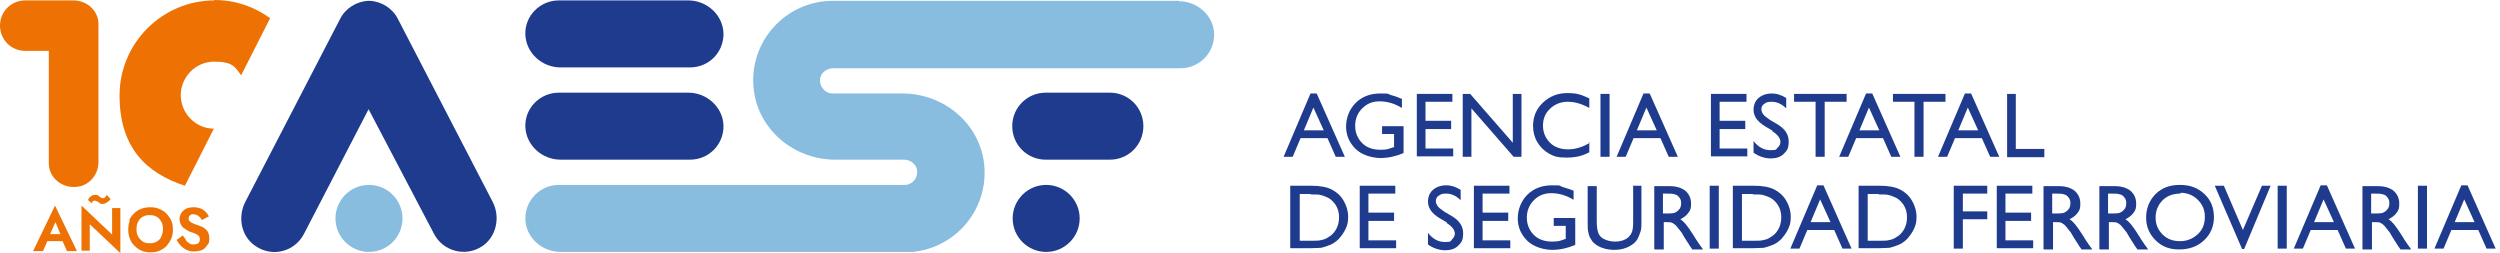
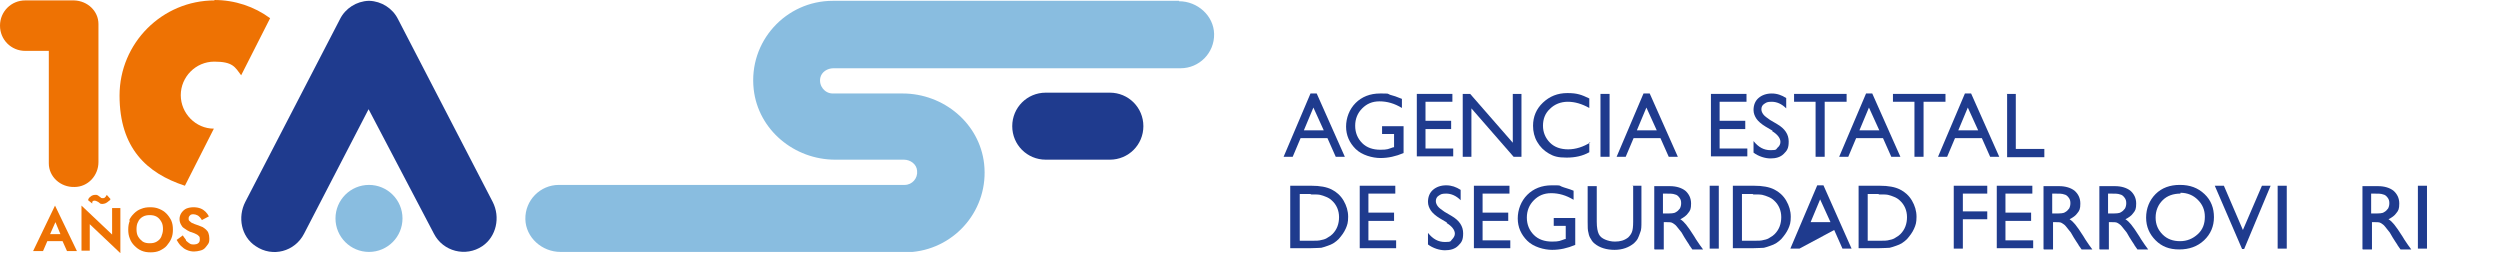
<svg xmlns="http://www.w3.org/2000/svg" width="474" height="48" viewBox="0 0 474 48" fill="none">
  <path d="M69.961 47.765C73.469 47.765 76.314 44.92 76.314 41.412C76.314 37.903 73.469 35.059 69.961 35.059C66.452 35.059 63.608 37.903 63.608 41.412C63.608 44.92 66.452 47.765 69.961 47.765Z" fill="#89BDE0" />
-   <path d="M198.353 47.765C201.862 47.765 204.706 44.92 204.706 41.412C204.706 37.903 201.862 35.059 198.353 35.059C194.844 35.059 192 37.903 192 41.412C192 44.92 194.844 47.765 198.353 47.765Z" fill="#1F3B8E" />
  <path d="M93.412 38.275L75.451 3.608C74.432 1.569 72.314 0.235 70.04 0.157C70.04 0.157 69.961 0.157 69.883 0.157C67.608 0.235 65.491 1.569 64.471 3.608L46.51 38.275C45.02 41.176 45.726 44.863 48.471 46.667C51.687 48.863 55.922 47.686 57.648 44.314L69.883 20.706L82.275 44.314C84 47.686 88.314 48.784 91.451 46.667C94.118 44.863 94.902 41.176 93.412 38.275Z" fill="#1F3B8E" />
-   <path d="M130.823 12.784H106.274C102.823 12.784 99.764 10.118 99.607 6.588C99.451 3.059 102.352 0.078 105.96 0.078H130.509C133.96 0.078 137.019 2.745 137.176 6.274C137.254 9.882 134.431 12.784 130.823 12.784Z" fill="#1F3B8E" />
-   <path d="M130.823 30.274H106.274C102.823 30.274 99.764 27.608 99.607 24.078C99.451 20.549 102.352 17.569 105.96 17.569H130.509C133.96 17.569 137.019 20.235 137.176 23.765C137.254 27.372 134.431 30.274 130.823 30.274Z" fill="#1F3B8E" />
  <path d="M210.431 30.274H198.274C194.745 30.274 191.921 27.451 191.921 23.922C191.921 20.392 194.745 17.569 198.274 17.569H210.431C213.96 17.569 216.784 20.392 216.784 23.922C216.784 27.451 213.96 30.274 210.431 30.274Z" fill="#1F3B8E" />
  <path d="M223.53 0.157H157.883C149.02 0.157 141.883 7.843 142.902 16.941C143.765 24.627 150.589 30.274 158.353 30.274H162.824C162.824 30.274 162.981 30.274 163.059 30.274H168.863C168.863 30.274 169.02 30.274 169.098 30.274H171.373C172.628 30.274 173.804 31.137 173.883 32.392C174.04 33.804 172.942 35.059 171.53 35.059H105.961C102.432 35.059 99.53 37.961 99.608 41.569C99.687 45.02 102.745 47.765 106.275 47.765H172.079C172.393 47.765 172.706 47.765 173.02 47.765C181.255 46.98 187.53 39.608 186.589 31.059C185.726 23.372 178.902 17.725 171.138 17.725H157.883C156.393 17.725 155.216 16.314 155.53 14.745C155.765 13.647 156.863 12.941 158.04 12.941H223.843C227.373 12.941 230.275 10.039 230.196 6.431C230.118 2.98 227.059 0.235 223.53 0.235V0.157Z" fill="#89BDE0" />
  <path d="M9.176 44.863V45.255L8.156 47.608H6.274L10.431 38.98L14.588 47.608H12.705L11.686 45.333V44.941L10.509 42.118L9.254 44.941L9.176 44.863ZM8.47 44.392H12.392L12.627 45.725H8.313L8.548 44.392H8.47Z" fill="#EE7203" />
  <path d="M22.822 39.451V48L17.018 42.51V47.529H15.45V38.98L21.254 44.471V39.451H22.822ZM16.94 37.49C17.097 37.333 17.254 37.176 17.41 37.098C17.567 37.02 17.803 36.941 18.038 36.941C18.273 36.941 18.352 36.941 18.509 37.02C18.665 37.098 18.744 37.176 18.822 37.255C18.901 37.255 19.058 37.412 19.136 37.49C19.214 37.569 19.371 37.569 19.528 37.569C19.685 37.569 19.763 37.569 19.92 37.412C19.999 37.333 20.156 37.176 20.234 36.941L20.94 37.725C20.94 37.882 20.783 38.039 20.626 38.118C20.469 38.275 20.312 38.353 20.077 38.51C19.842 38.588 19.685 38.667 19.45 38.667C19.214 38.667 19.058 38.667 18.901 38.51C18.744 38.353 18.587 38.275 18.43 38.196C18.273 38.118 18.116 38.039 17.959 38.039C17.803 38.039 17.724 38.039 17.646 38.118C17.567 38.118 17.489 38.275 17.489 38.353C17.489 38.431 17.489 38.51 17.489 38.588L16.705 37.961C16.705 37.804 16.861 37.569 16.94 37.412V37.49Z" fill="#EE7203" />
  <path d="M24.471 41.804C24.706 41.255 25.02 40.863 25.412 40.471C25.804 40.078 26.275 39.765 26.746 39.608C27.295 39.373 27.844 39.294 28.471 39.294C29.099 39.294 29.648 39.373 30.197 39.608C30.746 39.843 31.138 40.078 31.53 40.471C31.922 40.863 32.236 41.333 32.471 41.804C32.706 42.353 32.785 42.902 32.785 43.529C32.785 44.157 32.706 44.706 32.471 45.255C32.236 45.804 31.922 46.196 31.608 46.588C31.295 46.98 30.746 47.294 30.275 47.529C29.726 47.765 29.177 47.843 28.549 47.843C27.922 47.843 27.373 47.765 26.824 47.529C26.275 47.294 25.883 46.98 25.491 46.588C25.099 46.196 24.785 45.725 24.628 45.255C24.393 44.706 24.314 44.157 24.314 43.529C24.314 42.902 24.393 42.353 24.628 41.804H24.471ZM26.197 44.863C26.432 45.255 26.746 45.569 27.059 45.804C27.451 46.039 27.844 46.118 28.393 46.118C28.942 46.118 29.334 46.039 29.726 45.804C30.118 45.569 30.432 45.255 30.589 44.863C30.746 44.471 30.902 44 30.902 43.451C30.902 42.902 30.824 42.431 30.589 42.039C30.353 41.647 30.118 41.333 29.726 41.098C29.334 40.863 28.863 40.784 28.393 40.784C27.922 40.784 27.451 40.863 27.059 41.098C26.667 41.333 26.353 41.647 26.197 42.039C25.961 42.431 25.883 42.902 25.883 43.451C25.883 44 25.961 44.471 26.197 44.863Z" fill="#EE7203" />
  <path d="M35.294 45.647C35.53 45.882 35.765 46.039 36 46.196C36.236 46.353 36.549 46.353 36.785 46.353C37.02 46.353 37.412 46.275 37.569 46.118C37.804 45.961 37.883 45.725 37.883 45.412C37.883 45.098 37.883 44.941 37.726 44.784C37.569 44.627 37.412 44.471 37.177 44.392C36.941 44.235 36.628 44.157 36.236 44C36.079 44 35.843 43.843 35.53 43.686C35.294 43.529 35.059 43.373 34.824 43.216C34.589 43.059 34.432 42.824 34.275 42.51C34.118 42.196 34.039 41.882 34.039 41.49C34.039 41.098 34.196 40.627 34.432 40.314C34.667 40 34.981 39.686 35.373 39.529C35.765 39.373 36.236 39.294 36.706 39.294C37.177 39.294 37.647 39.373 38.039 39.529C38.432 39.686 38.745 39.922 38.981 40.157C39.216 40.392 39.451 40.706 39.608 41.02L38.275 41.725C38.196 41.569 38.039 41.333 37.883 41.176C37.726 41.02 37.569 40.863 37.334 40.784C37.177 40.706 36.941 40.627 36.706 40.627C36.471 40.627 36.157 40.627 36 40.863C35.843 41.02 35.765 41.176 35.765 41.412C35.765 41.647 35.765 41.804 36 41.961C36.157 42.118 36.314 42.275 36.628 42.353C36.863 42.51 37.255 42.588 37.647 42.745C37.883 42.824 38.196 42.98 38.432 43.059C38.667 43.216 38.902 43.373 39.059 43.529C39.216 43.686 39.451 43.922 39.53 44.235C39.608 44.471 39.687 44.784 39.687 45.176C39.687 45.569 39.687 45.961 39.451 46.275C39.216 46.588 39.059 46.824 38.824 47.059C38.589 47.294 38.275 47.451 37.883 47.529C37.569 47.608 37.177 47.686 36.785 47.686C36.392 47.686 35.843 47.608 35.373 47.373C34.981 47.216 34.589 46.902 34.275 46.588C33.961 46.275 33.726 45.882 33.49 45.49L34.667 44.627C34.824 44.941 35.059 45.176 35.216 45.412L35.294 45.647Z" fill="#EE7203" />
  <path d="M40.706 0.078C30.745 0.078 22.666 8.157 22.666 18.118C22.666 28.078 27.843 32.863 35.059 35.216L40.549 24.392C37.098 24.392 34.274 21.49 34.274 18.039C34.274 14.588 37.098 11.686 40.627 11.686C44.157 11.686 44.549 12.706 45.725 14.274L51.215 3.451C48.235 1.255 44.549 0 40.627 0L40.706 0.078Z" fill="#EE7203" />
  <path d="M14.118 0.078C14.118 0.078 14.039 0.078 13.961 0.078H4.784C2.118 0.078 0 2.196 0 4.863C0 7.529 2.118 9.647 4.784 9.647H9.255V30.98C9.255 33.49 11.451 35.529 14.118 35.451C16.706 35.451 18.667 33.255 18.667 30.745V4.549C18.667 2.118 16.627 0.157 14.039 0.078H14.118Z" fill="#EE7203" />
  <path d="M248.471 17.726H249.647L254.981 29.726H253.255L251.687 26.196H246.588L245.098 29.726H243.373L248.471 17.726ZM250.981 24.706L249.02 20.392L247.216 24.706H250.902H250.981Z" fill="#1F3B8E" />
  <path d="M262.118 23.922H266.118V29.02C264.628 29.647 263.216 29.961 261.726 29.961C260.236 29.961 258.196 29.412 257.02 28.235C255.844 27.059 255.216 25.647 255.216 24C255.216 22.353 255.844 20.706 257.02 19.529C258.196 18.353 259.765 17.726 261.647 17.726C263.53 17.726 262.981 17.726 263.53 17.961C264.157 18.118 264.863 18.353 265.804 18.745V20.471C264.393 19.608 262.981 19.216 261.569 19.216C260.157 19.216 259.138 19.686 258.275 20.549C257.412 21.412 256.942 22.51 256.942 23.843C256.942 25.176 257.412 26.274 258.275 27.137C259.138 28 260.314 28.392 261.726 28.392C263.138 28.392 263.216 28.235 264.157 27.922H264.314V25.412H262.04V23.922H262.118Z" fill="#1F3B8E" />
  <path d="M268.628 17.804H275.373V19.294H270.275V22.902H275.137V24.471H270.275V28.157H275.53V29.647H268.628V17.726V17.804Z" fill="#1F3B8E" />
  <path d="M286.823 17.804H288.47V29.726H286.98L278.98 20.549V29.726H277.333V17.804H278.745L286.823 27.059V17.804Z" fill="#1F3B8E" />
  <path d="M301.333 26.98V28.863C300.078 29.569 298.666 29.882 297.019 29.882C295.372 29.882 294.588 29.647 293.647 29.098C292.705 28.549 292 27.843 291.451 26.902C290.902 25.961 290.666 24.941 290.666 23.843C290.666 22.118 291.294 20.627 292.549 19.451C293.804 18.274 295.294 17.647 297.176 17.647C299.058 17.647 299.843 17.961 301.333 18.667V20.471C299.921 19.686 298.588 19.294 297.254 19.294C295.921 19.294 294.745 19.765 293.882 20.627C292.941 21.49 292.549 22.588 292.549 23.843C292.549 25.098 293.019 26.196 293.882 27.059C294.745 27.922 295.921 28.314 297.333 28.314C298.745 28.314 300.235 27.843 301.568 26.98H301.333Z" fill="#1F3B8E" />
  <path d="M303.451 17.804H305.176V29.726H303.451V17.804Z" fill="#1F3B8E" />
  <path d="M311.608 17.726H312.785L318.118 29.726H316.392L314.824 26.196H309.726L308.235 29.726H306.51L311.608 17.726ZM314.118 24.706L312.157 20.392L310.353 24.706H314.039H314.118Z" fill="#1F3B8E" />
  <path d="M324.392 17.804H331.137V19.294H326.039V22.902H330.902V24.471H326.039V28.157H331.294V29.647H324.392V17.726V17.804Z" fill="#1F3B8E" />
  <path d="M336.078 24.784L334.745 24C333.96 23.529 333.333 22.98 333.019 22.51C332.706 22.039 332.47 21.49 332.47 20.863C332.47 19.922 332.784 19.137 333.411 18.588C334.039 18.039 334.902 17.726 335.921 17.726C336.941 17.726 337.804 18.039 338.666 18.588V20.549C337.804 19.686 336.862 19.294 335.921 19.294C334.98 19.294 334.902 19.451 334.509 19.686C334.117 19.922 333.96 20.314 333.96 20.706C333.96 21.098 334.117 21.412 334.353 21.726C334.588 22.039 335.058 22.353 335.607 22.745L336.941 23.529C338.431 24.392 339.137 25.49 339.137 26.823C339.137 28.157 338.823 28.549 338.196 29.176C337.568 29.804 336.706 30.039 335.686 30.039C334.666 30.039 333.411 29.647 332.47 28.941V26.745C333.411 27.922 334.431 28.471 335.686 28.471C336.941 28.471 336.706 28.314 337.019 28C337.411 27.686 337.568 27.294 337.568 26.902C337.568 26.196 337.019 25.49 336 24.863L336.078 24.784Z" fill="#1F3B8E" />
  <path d="M340.156 17.804H350.117V19.294H345.96V29.726H344.235V19.294H340.156V17.804Z" fill="#1F3B8E" />
  <path d="M353.804 17.726H354.98L360.314 29.726H358.588L357.02 26.196H351.921L350.431 29.726H348.706L353.804 17.726ZM356.314 24.706L354.353 20.392L352.549 24.706H356.235H356.314Z" fill="#1F3B8E" />
  <path d="M358.903 17.804H368.864V19.294H364.707V29.726H362.981V19.294H358.903V17.804Z" fill="#1F3B8E" />
  <path d="M372.548 17.726H373.724L379.058 29.726H377.332L375.764 26.196H370.666L369.175 29.726H367.45L372.548 17.726ZM375.058 24.706L373.097 20.392L371.293 24.706H374.979H375.058Z" fill="#1F3B8E" />
  <path d="M380.47 17.804H382.196V28.235H387.607V29.804H380.549V17.882L380.47 17.804Z" fill="#1F3B8E" />
  <path d="M244.628 47.137V35.216H248.628C250.275 35.216 251.53 35.451 252.471 35.922C253.412 36.392 254.196 37.098 254.745 38.039C255.294 38.98 255.608 40 255.608 41.098C255.608 42.196 255.451 42.667 255.138 43.373C254.824 44.078 254.353 44.706 253.804 45.333C253.255 45.882 252.549 46.353 251.765 46.588C251.294 46.745 250.902 46.902 250.51 46.98C250.118 46.98 249.412 47.059 248.392 47.059H244.628V47.137ZM248.549 36.784H246.432V45.647H248.628C249.49 45.647 250.118 45.647 250.588 45.49C251.059 45.412 251.451 45.255 251.765 45.02C252.079 44.863 252.392 44.627 252.628 44.392C253.49 43.529 253.883 42.431 253.883 41.176C253.883 39.922 253.412 38.824 252.549 38.039C252.236 37.725 251.843 37.49 251.451 37.333C251.059 37.176 250.667 37.02 250.275 36.941C249.883 36.863 249.334 36.863 248.471 36.863L248.549 36.784Z" fill="#1F3B8E" />
  <path d="M257.804 35.216H264.549V36.706H259.451V40.314H264.314V41.882H259.451V45.569H264.706V47.059H257.804V35.137V35.216Z" fill="#1F3B8E" />
  <path d="M274.353 42.196L273.02 41.412C272.235 40.941 271.608 40.392 271.294 39.922C270.98 39.451 270.745 38.902 270.745 38.275C270.745 37.333 271.059 36.549 271.686 36C272.314 35.451 273.176 35.137 274.196 35.137C275.216 35.137 276.078 35.451 276.941 36V37.961C276.078 37.098 275.137 36.706 274.196 36.706C273.255 36.706 273.176 36.863 272.784 37.098C272.392 37.333 272.235 37.725 272.235 38.118C272.235 38.51 272.392 38.824 272.627 39.137C272.863 39.451 273.333 39.765 273.882 40.157L275.216 40.941C276.706 41.804 277.412 42.902 277.412 44.235C277.412 45.569 277.098 45.961 276.471 46.588C275.843 47.216 274.98 47.451 273.961 47.451C272.941 47.451 271.686 47.059 270.745 46.353V44.157C271.686 45.333 272.706 45.882 273.961 45.882C275.216 45.882 274.98 45.725 275.294 45.412C275.608 45.098 275.843 44.706 275.843 44.314C275.843 43.608 275.294 42.902 274.275 42.275L274.353 42.196Z" fill="#1F3B8E" />
  <path d="M279.451 35.216H286.196V36.706H281.098V40.314H285.961V41.882H281.098V45.569H286.353V47.059H279.451V35.137V35.216Z" fill="#1F3B8E" />
  <path d="M294.667 41.333H298.667V46.431C297.177 47.059 295.765 47.373 294.275 47.373C292.785 47.373 290.745 46.824 289.569 45.647C288.392 44.471 287.765 43.059 287.765 41.412C287.765 39.765 288.392 38.118 289.569 36.941C290.745 35.765 292.314 35.137 294.196 35.137C296.079 35.137 295.53 35.137 296.079 35.373C296.628 35.608 297.412 35.765 298.353 36.157V37.882C296.941 37.02 295.53 36.627 294.118 36.627C292.706 36.627 291.686 37.098 290.824 37.961C289.961 38.824 289.49 39.922 289.49 41.255C289.49 42.588 289.961 43.686 290.824 44.549C291.686 45.412 292.863 45.804 294.275 45.804C295.686 45.804 295.765 45.647 296.706 45.333H296.863V42.824H294.588V41.333H294.667Z" fill="#1F3B8E" />
  <path d="M309.491 35.216H311.216V41.961C311.216 42.902 311.216 43.608 310.981 44.078C310.824 44.549 310.667 44.941 310.51 45.255C310.353 45.569 310.04 45.882 309.804 46.118C308.863 46.902 307.608 47.373 306.118 47.373C304.628 47.373 303.295 46.98 302.353 46.196C302.04 45.961 301.804 45.647 301.647 45.333C301.412 45.02 301.255 44.627 301.177 44.157C301.02 43.686 301.02 42.98 301.02 42.039V35.294H302.745V42.039C302.745 43.137 302.902 43.922 303.138 44.392C303.373 44.863 303.765 45.176 304.314 45.412C304.863 45.647 305.491 45.804 306.196 45.804C307.216 45.804 308 45.569 308.706 45.02C309.02 44.706 309.255 44.392 309.412 44C309.569 43.608 309.647 42.98 309.647 42.039V35.294L309.491 35.216Z" fill="#1F3B8E" />
  <path d="M313.647 47.216V35.294H316.628C317.804 35.294 318.824 35.608 319.53 36.157C320.236 36.784 320.628 37.569 320.628 38.588C320.628 39.608 320.471 39.922 320.079 40.392C319.765 40.863 319.216 41.255 318.589 41.569C318.981 41.804 319.373 42.196 319.687 42.588C320.079 43.059 320.549 43.765 321.255 44.863C321.647 45.569 322.04 46.039 322.275 46.431L322.902 47.294H320.863L320.314 46.51C320.314 46.51 320.314 46.51 320.236 46.353L319.922 45.882L319.373 45.02L318.824 44.078C318.432 43.608 318.118 43.216 317.883 42.902C317.647 42.588 317.334 42.431 317.098 42.275C316.863 42.118 316.471 42.118 315.922 42.118H315.451V47.294H313.726L313.647 47.216ZM315.844 36.706H315.295V40.471H315.922C316.785 40.471 317.412 40.471 317.726 40.235C318.04 40.078 318.275 39.843 318.51 39.529C318.667 39.216 318.745 38.902 318.745 38.51C318.745 38.118 318.667 37.804 318.432 37.49C318.196 37.176 317.961 36.941 317.569 36.863C317.177 36.706 316.628 36.706 315.765 36.706H315.844Z" fill="#1F3B8E" />
  <path d="M324.157 35.216H325.883V47.137H324.157V35.216Z" fill="#1F3B8E" />
  <path d="M328.549 47.137V35.216H332.549C334.196 35.216 335.451 35.451 336.392 35.922C337.333 36.392 338.117 37.098 338.666 38.039C339.215 38.98 339.529 40 339.529 41.098C339.529 42.196 339.372 42.667 339.058 43.373C338.745 44.078 338.274 44.706 337.725 45.333C337.176 45.882 336.47 46.353 335.686 46.588C335.215 46.745 334.823 46.902 334.431 46.98C334.039 46.98 333.333 47.059 332.313 47.059H328.549V47.137ZM332.392 36.784H330.274V45.647H332.47C333.333 45.647 333.96 45.647 334.431 45.49C334.902 45.412 335.294 45.255 335.607 45.02C335.921 44.863 336.235 44.627 336.47 44.392C337.333 43.529 337.725 42.431 337.725 41.176C337.725 39.922 337.254 38.824 336.392 38.039C336.078 37.725 335.686 37.49 335.294 37.333C334.902 37.176 334.509 37.02 334.117 36.941C333.725 36.863 333.176 36.863 332.313 36.863L332.392 36.784Z" fill="#1F3B8E" />
-   <path d="M344.549 35.137H345.726L351.059 47.137H349.333L347.765 43.608H342.667L341.177 47.137H339.451L344.549 35.137ZM347.059 42.118L345.098 37.804L343.294 42.118H346.981H347.059Z" fill="#1F3B8E" />
+   <path d="M344.549 35.137H345.726L351.059 47.137H349.333L347.765 43.608L341.177 47.137H339.451L344.549 35.137ZM347.059 42.118L345.098 37.804L343.294 42.118H346.981H347.059Z" fill="#1F3B8E" />
  <path d="M352.391 47.137V35.216H356.391C358.038 35.216 359.293 35.451 360.234 35.922C361.176 36.392 361.96 37.098 362.509 38.039C363.058 38.98 363.372 40 363.372 41.098C363.372 42.196 363.215 42.667 362.901 43.373C362.587 44.078 362.117 44.706 361.568 45.333C361.019 45.882 360.313 46.353 359.529 46.588C359.058 46.745 358.666 46.902 358.274 46.98C357.882 46.98 357.176 47.059 356.156 47.059H352.391V47.137ZM356.234 36.784H354.117V45.647H356.313C357.176 45.647 357.803 45.647 358.274 45.49C358.744 45.412 359.136 45.255 359.45 45.02C359.764 44.863 360.078 44.627 360.313 44.392C361.176 43.529 361.568 42.431 361.568 41.176C361.568 39.922 361.097 38.824 360.234 38.039C359.921 37.725 359.529 37.49 359.136 37.333C358.744 37.176 358.352 37.02 357.96 36.941C357.568 36.863 357.019 36.863 356.156 36.863L356.234 36.784Z" fill="#1F3B8E" />
  <path d="M370.431 35.216H376.784V36.706H372.157V40.078H376.784V41.569H372.157V47.137H370.431V35.216Z" fill="#1F3B8E" />
  <path d="M378.588 35.216H385.333V36.706H380.235V40.314H385.098V41.882H380.235V45.569H385.49V47.059H378.588V35.137V35.216Z" fill="#1F3B8E" />
  <path d="M387.451 47.216V35.294H390.432C391.608 35.294 392.628 35.608 393.334 36.157C394.039 36.784 394.432 37.569 394.432 38.588C394.432 39.608 394.275 39.922 393.883 40.392C393.569 40.863 393.02 41.255 392.392 41.569C392.784 41.804 393.177 42.196 393.49 42.588C393.883 43.059 394.353 43.765 395.059 44.863C395.451 45.569 395.843 46.039 396.079 46.431L396.706 47.294H394.667L394.118 46.51C394.118 46.51 394.118 46.51 394.039 46.353L393.726 45.882L393.177 45.02L392.628 44.078C392.235 43.608 391.922 43.216 391.686 42.902C391.451 42.588 391.137 42.431 390.902 42.275C390.667 42.118 390.275 42.118 389.726 42.118H389.255V47.294H387.53L387.451 47.216ZM389.647 36.706H389.098V40.471H389.726C390.588 40.471 391.216 40.471 391.53 40.235C391.843 40.078 392.079 39.843 392.314 39.529C392.471 39.216 392.549 38.902 392.549 38.51C392.549 38.118 392.471 37.804 392.235 37.49C392 37.176 391.765 36.941 391.373 36.863C390.981 36.706 390.432 36.706 389.569 36.706H389.647Z" fill="#1F3B8E" />
  <path d="M398.039 47.216V35.294H401.02C402.196 35.294 403.216 35.608 403.922 36.157C404.628 36.784 405.02 37.569 405.02 38.588C405.02 39.608 404.863 39.922 404.471 40.392C404.157 40.863 403.608 41.255 402.98 41.569C403.373 41.804 403.765 42.196 404.078 42.588C404.471 43.059 404.941 43.765 405.647 44.863C406.039 45.569 406.431 46.039 406.667 46.431L407.294 47.294H405.255L404.706 46.51C404.706 46.51 404.706 46.51 404.628 46.353L404.314 45.882L403.765 45.02L403.216 44.078C402.824 43.608 402.51 43.216 402.275 42.902C402.039 42.588 401.726 42.431 401.49 42.275C401.255 42.118 400.863 42.118 400.314 42.118H399.843V47.294H398.118L398.039 47.216ZM400.235 36.706H399.686V40.471H400.314C401.177 40.471 401.804 40.471 402.118 40.235C402.431 40.078 402.667 39.843 402.902 39.529C403.059 39.216 403.137 38.902 403.137 38.51C403.137 38.118 403.059 37.804 402.824 37.49C402.588 37.176 402.353 36.941 401.961 36.863C401.569 36.706 401.02 36.706 400.157 36.706H400.235Z" fill="#1F3B8E" />
  <path d="M413.334 35.059C415.216 35.059 416.706 35.608 417.961 36.784C419.216 37.961 419.765 39.451 419.765 41.176C419.765 42.902 419.138 44.392 417.883 45.569C416.628 46.745 415.059 47.294 413.177 47.294C411.295 47.294 409.883 46.745 408.706 45.569C407.53 44.392 406.903 42.98 406.903 41.255C406.903 39.529 407.53 37.961 408.706 36.784C409.883 35.608 411.452 35.059 413.256 35.059H413.334ZM413.412 36.706C412.079 36.706 410.903 37.098 410.04 37.961C409.177 38.824 408.706 39.922 408.706 41.255C408.706 42.588 409.177 43.608 410.04 44.471C410.903 45.333 412.001 45.725 413.334 45.725C414.667 45.725 415.765 45.255 416.706 44.392C417.648 43.529 418.04 42.431 418.04 41.098C418.04 39.765 417.569 38.745 416.706 37.882C415.844 37.02 414.746 36.549 413.412 36.549V36.706Z" fill="#1F3B8E" />
  <path d="M428.785 35.216H430.51L425.491 47.216H425.099L419.922 35.216H421.648L425.255 43.608L428.863 35.216H428.785Z" fill="#1F3B8E" />
  <path d="M431.843 35.216H433.569V47.137H431.843V35.216Z" fill="#1F3B8E" />
-   <path d="M440 35.137H441.176L446.51 47.137H444.784L443.216 43.608H438.118L436.627 47.137H434.902L440 35.137ZM442.51 42.118L440.549 37.804L438.745 42.118H442.431H442.51Z" fill="#1F3B8E" />
  <path d="M447.921 47.216V35.294H450.901C452.078 35.294 453.097 35.608 453.803 36.157C454.509 36.784 454.901 37.569 454.901 38.588C454.901 39.608 454.744 39.922 454.352 40.392C454.039 40.863 453.49 41.255 452.862 41.569C453.254 41.804 453.646 42.196 453.96 42.588C454.352 43.059 454.823 43.765 455.529 44.863C455.921 45.569 456.313 46.039 456.548 46.431L457.176 47.294H455.137L454.588 46.51C454.588 46.51 454.588 46.51 454.509 46.353L454.195 45.882L453.646 45.02L453.097 44.078C452.705 43.608 452.392 43.216 452.156 42.902C451.921 42.588 451.607 42.431 451.372 42.275C451.137 42.118 450.744 42.118 450.195 42.118H449.725V47.294H447.999L447.921 47.216ZM450.117 36.706H449.568V40.471H450.195C451.058 40.471 451.686 40.471 451.999 40.235C452.313 40.078 452.548 39.843 452.784 39.529C452.941 39.216 453.019 38.902 453.019 38.51C453.019 38.118 452.94 37.804 452.705 37.49C452.47 37.176 452.235 36.941 451.842 36.863C451.45 36.706 450.901 36.706 450.039 36.706H450.117Z" fill="#1F3B8E" />
  <path d="M458.432 35.216H460.157V47.137H458.432V35.216Z" fill="#1F3B8E" />
-   <path d="M466.667 35.137H467.843L473.177 47.137H471.451L469.883 43.608H464.785L463.294 47.137H461.569L466.667 35.137ZM469.177 42.118L467.216 37.804L465.412 42.118H469.098H469.177Z" fill="#1F3B8E" />
</svg>